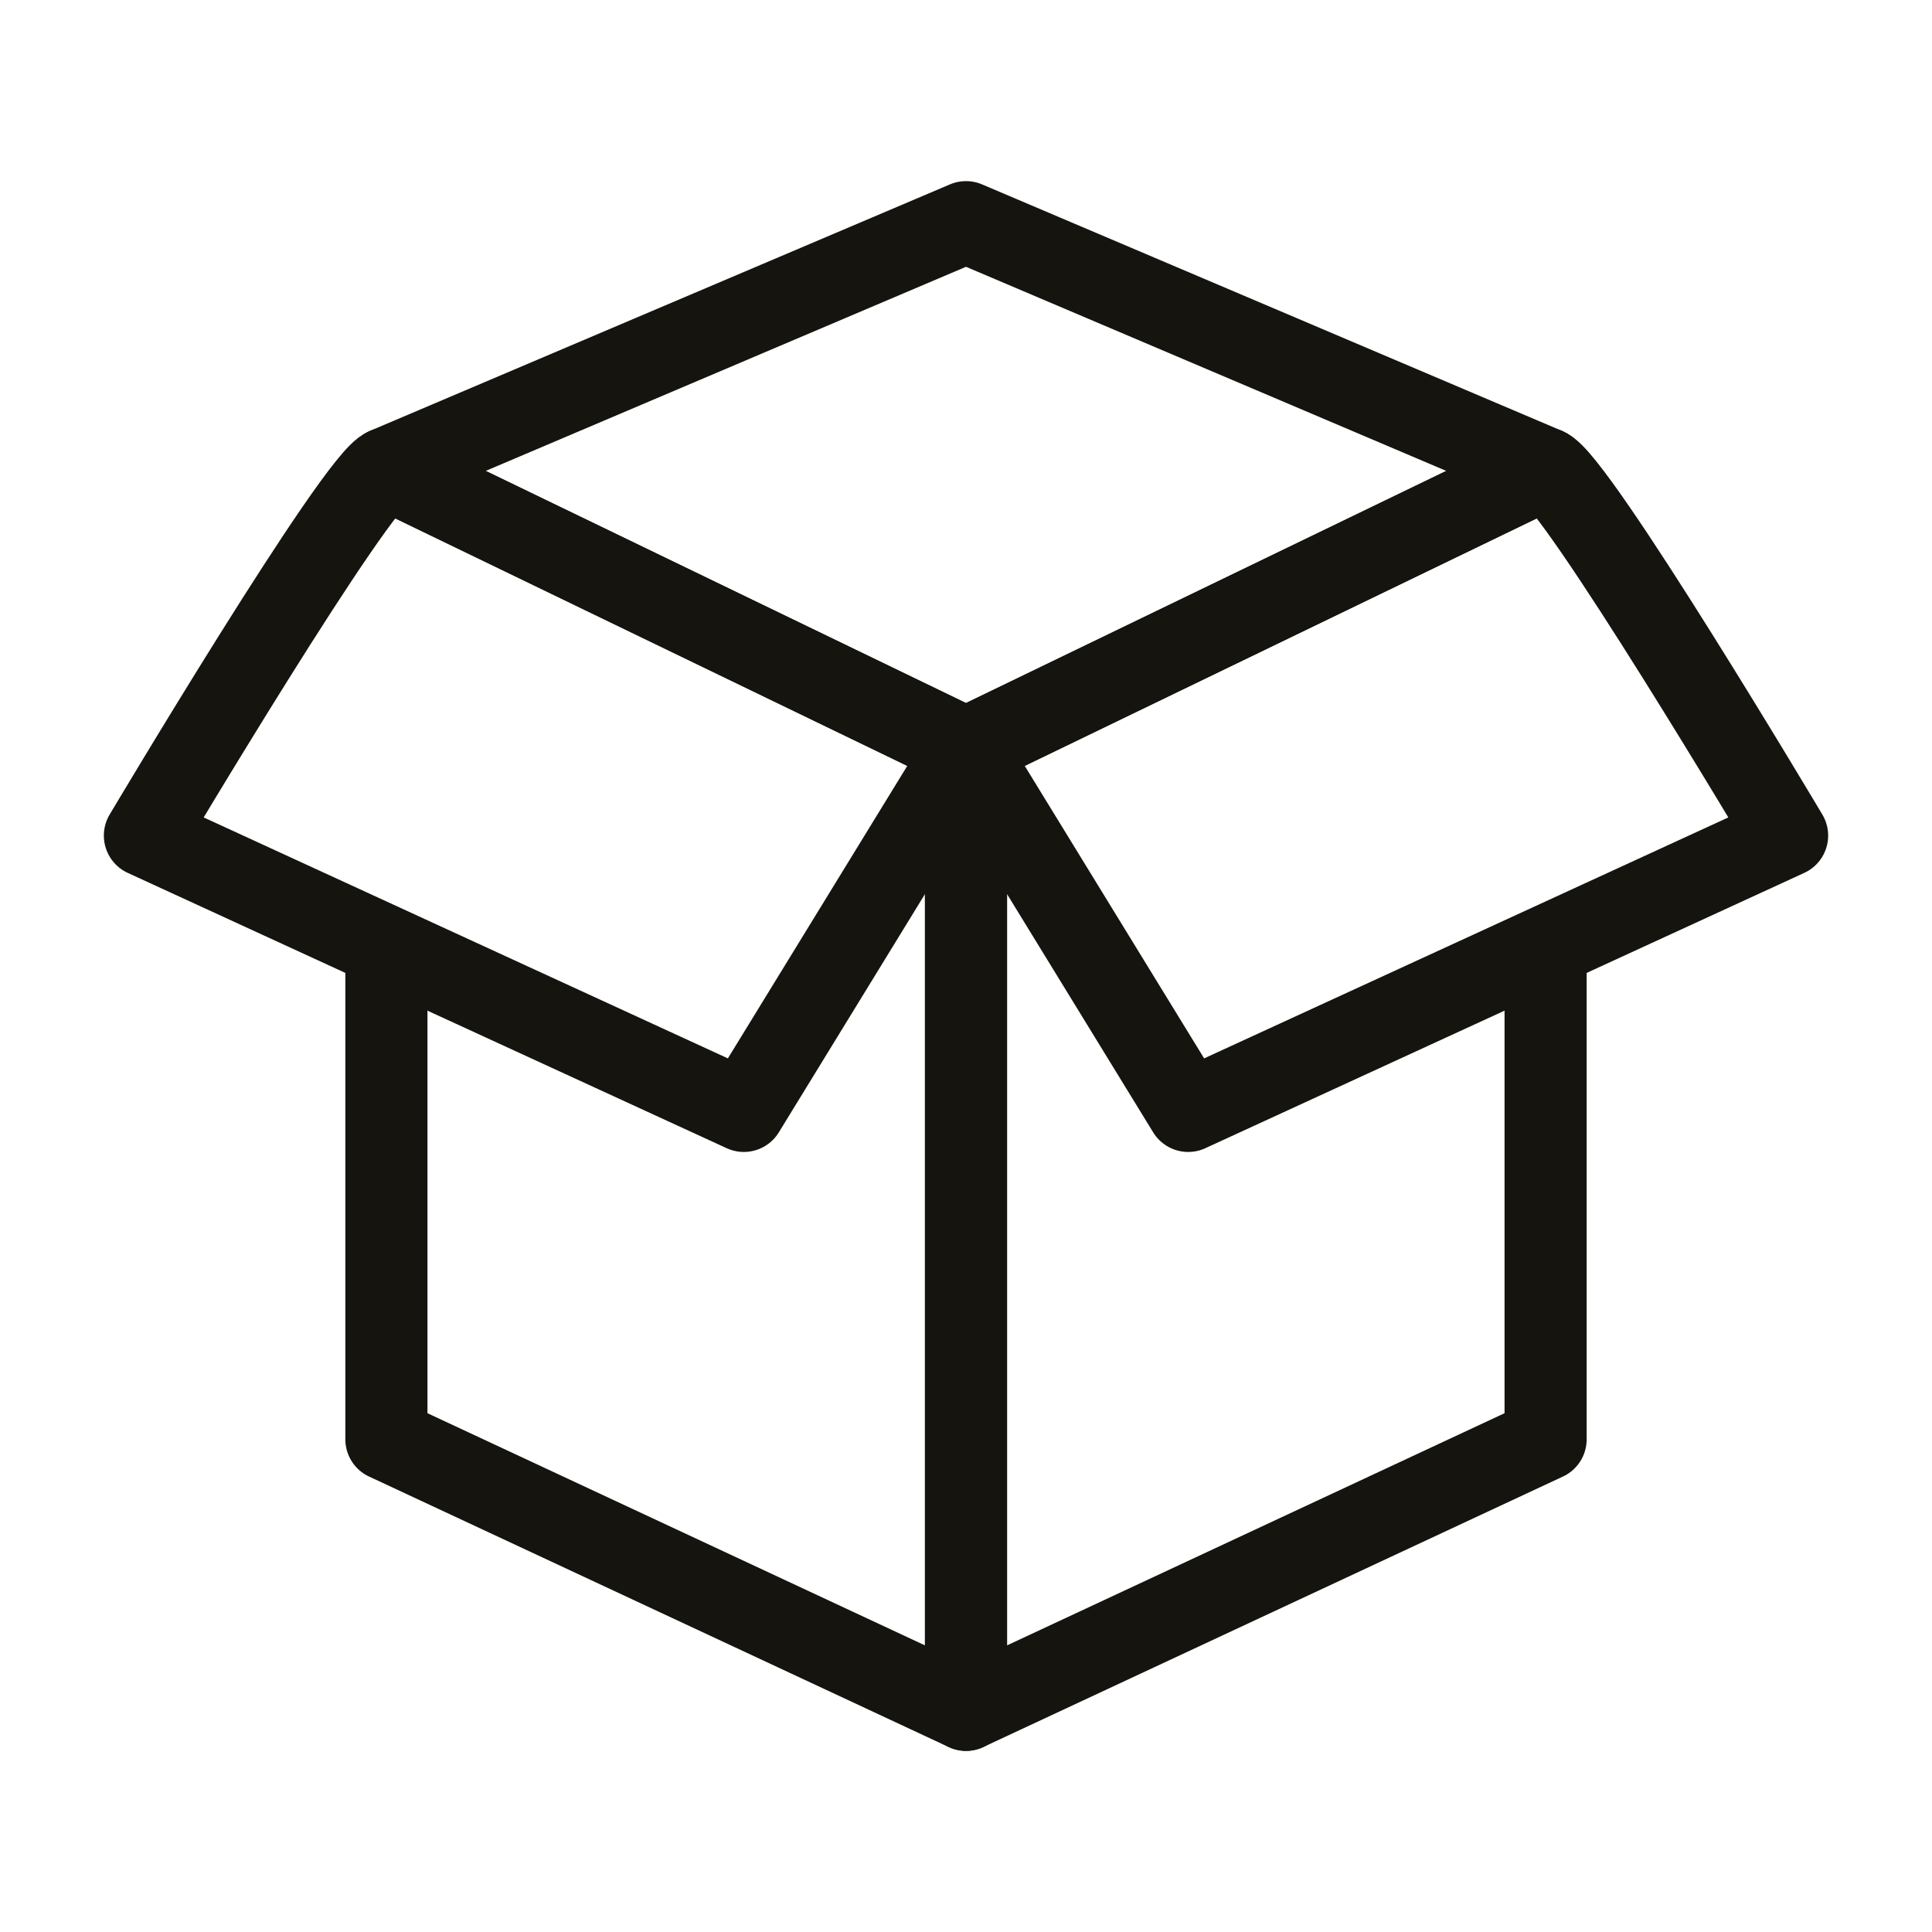
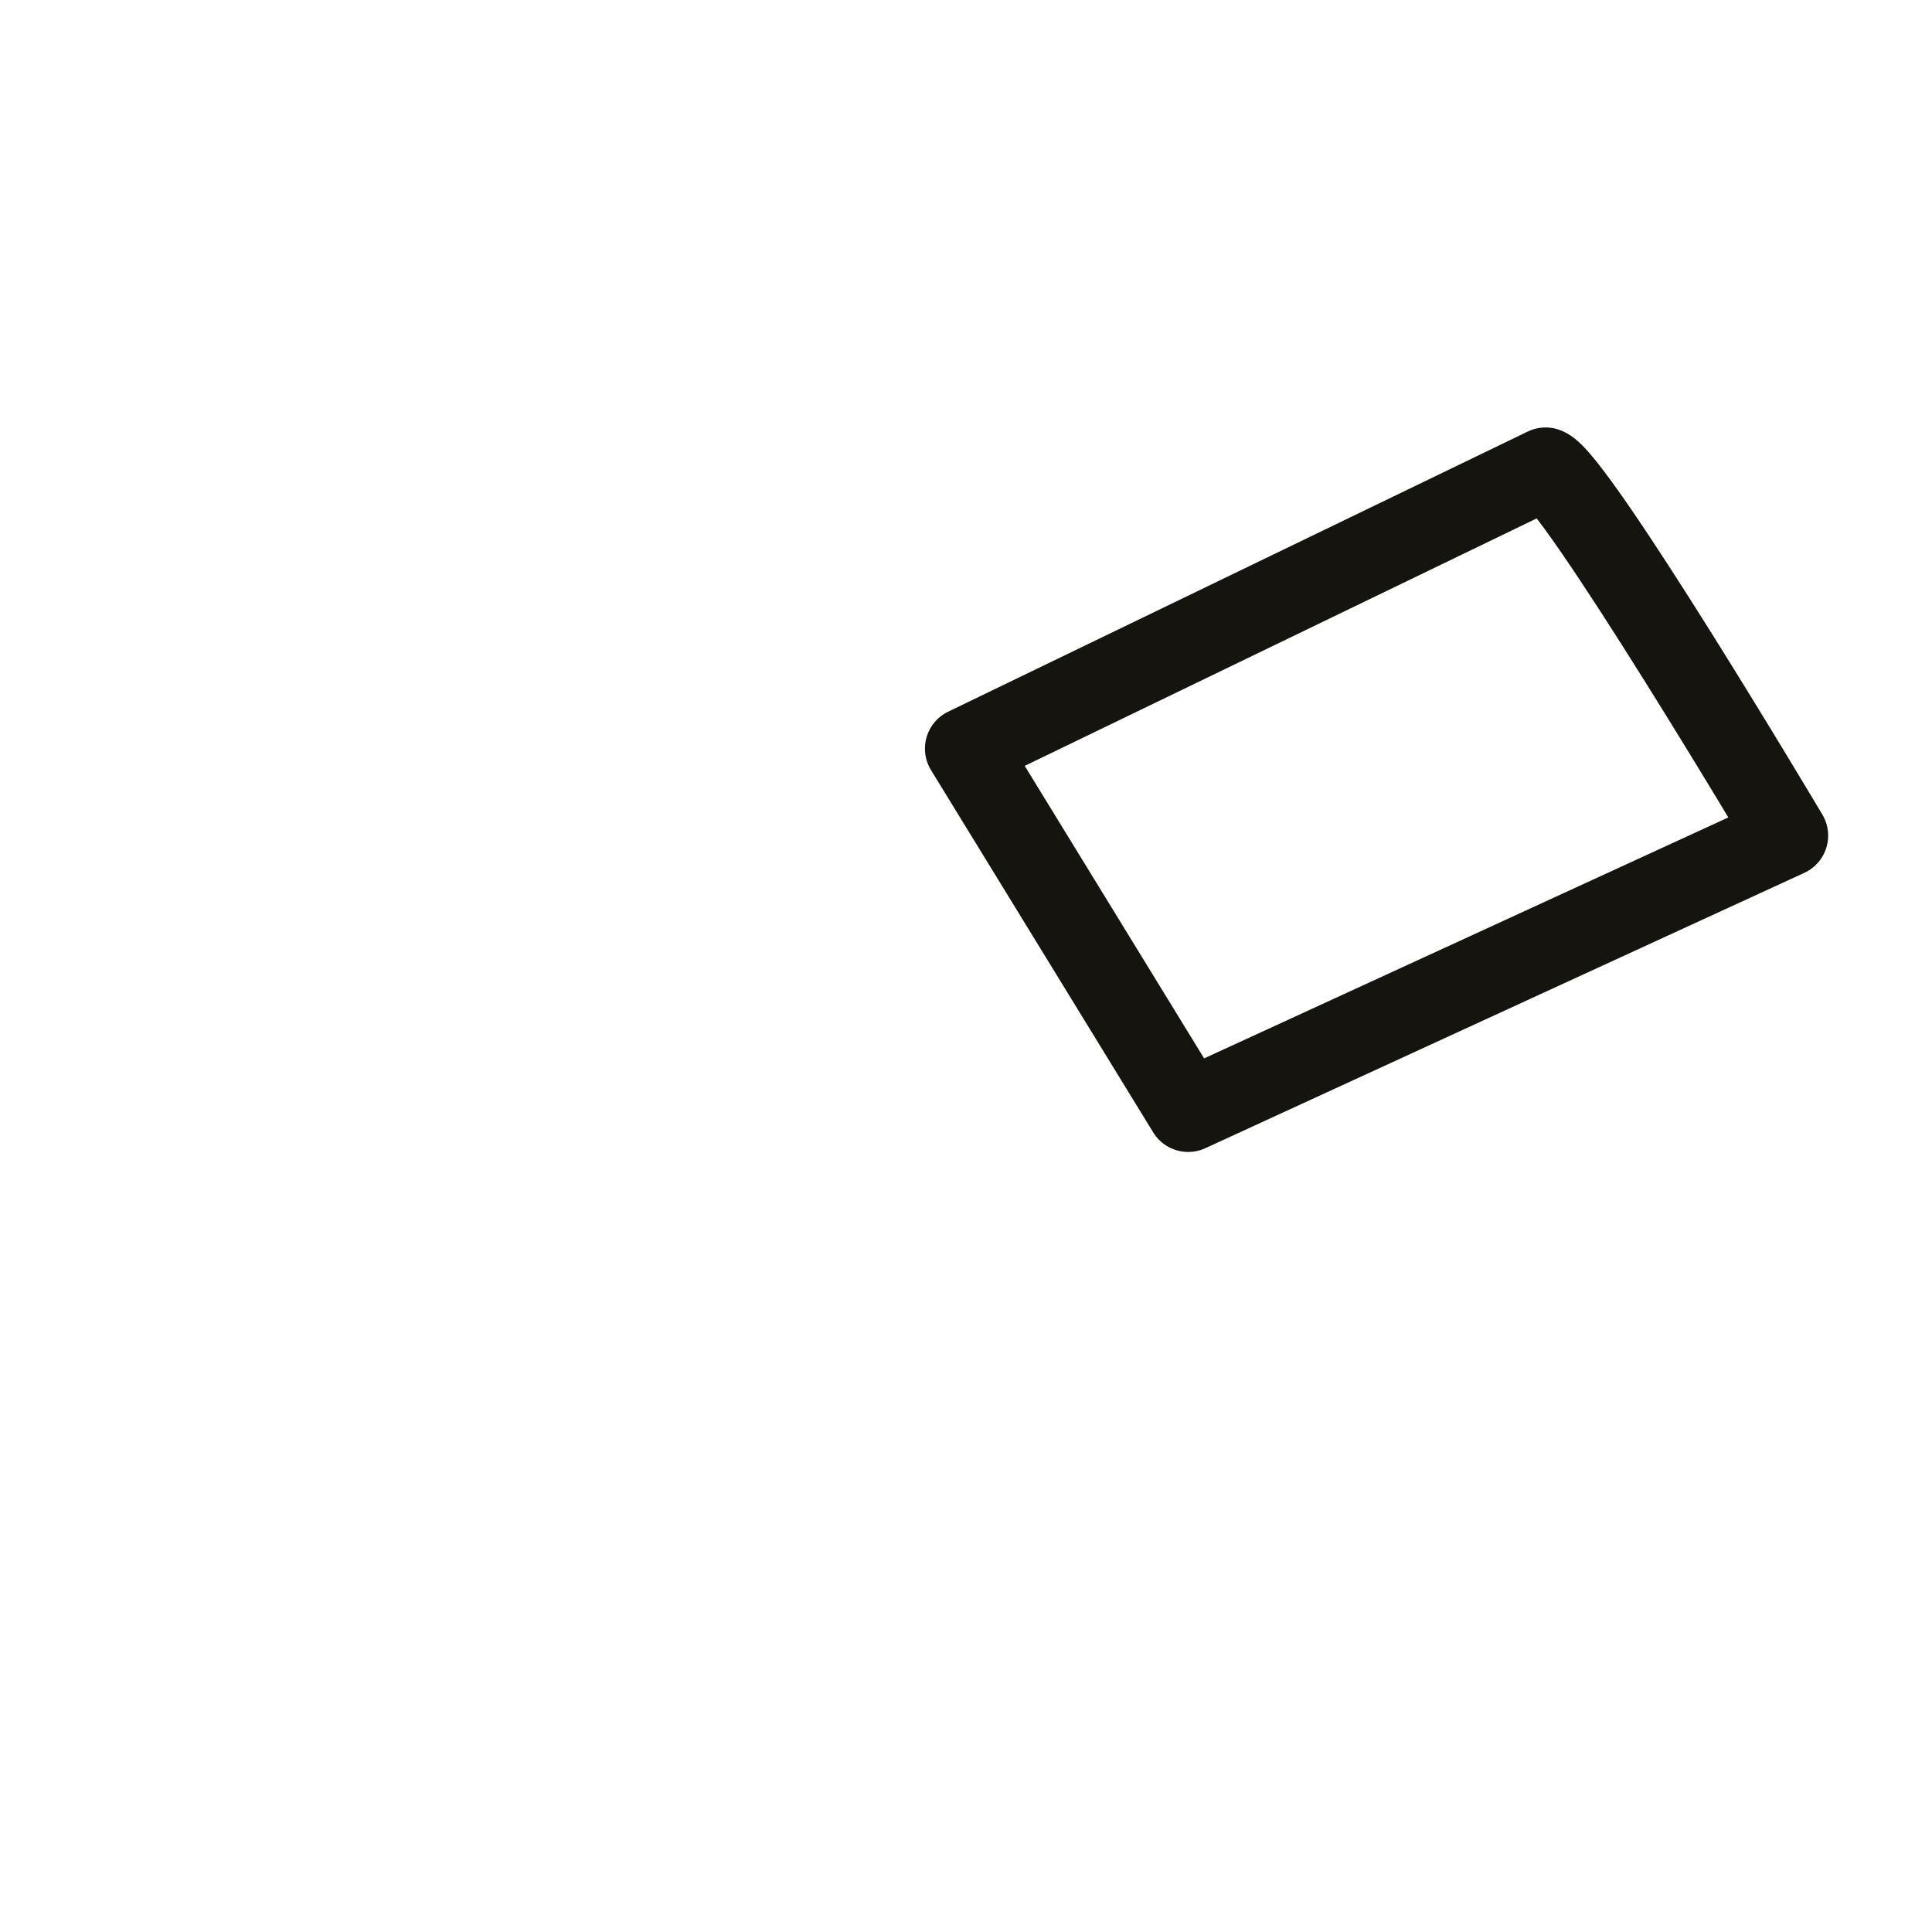
<svg xmlns="http://www.w3.org/2000/svg" version="1.1" id="Layer_1" x="0px" y="0px" width="40px" height="40px" viewBox="0 0 40 40" style="enable-background:new 0 0 40 40;" xml:space="preserve">
  <style type="text/css">
	.st0{fill:none;stroke:#15140F;stroke-width:1.7;stroke-linecap:round;stroke-linejoin:round;stroke-miterlimit:10;}
</style>
  <g>
-     <path class="st0" d="M8,9.7c-0.6,0.2-5,7.6-5,7.6L15.4,23l4.6-7.5L8,9.7z" />
-     <polyline class="st0" points="20,15.5 20,35.4 8,29.8 8,19.7  " />
-     <polygon class="st0" points="20,4.6 8,9.7 20,15.5 32,9.7  " />
    <path class="st0" d="M32,9.7c0.6,0.2,5,7.6,5,7.6L24.6,23L20,15.5L32,9.7z" />
-     <polyline class="st0" points="20,15.5 20,35.4 32,29.8 32,19.7  " />
  </g>
</svg>